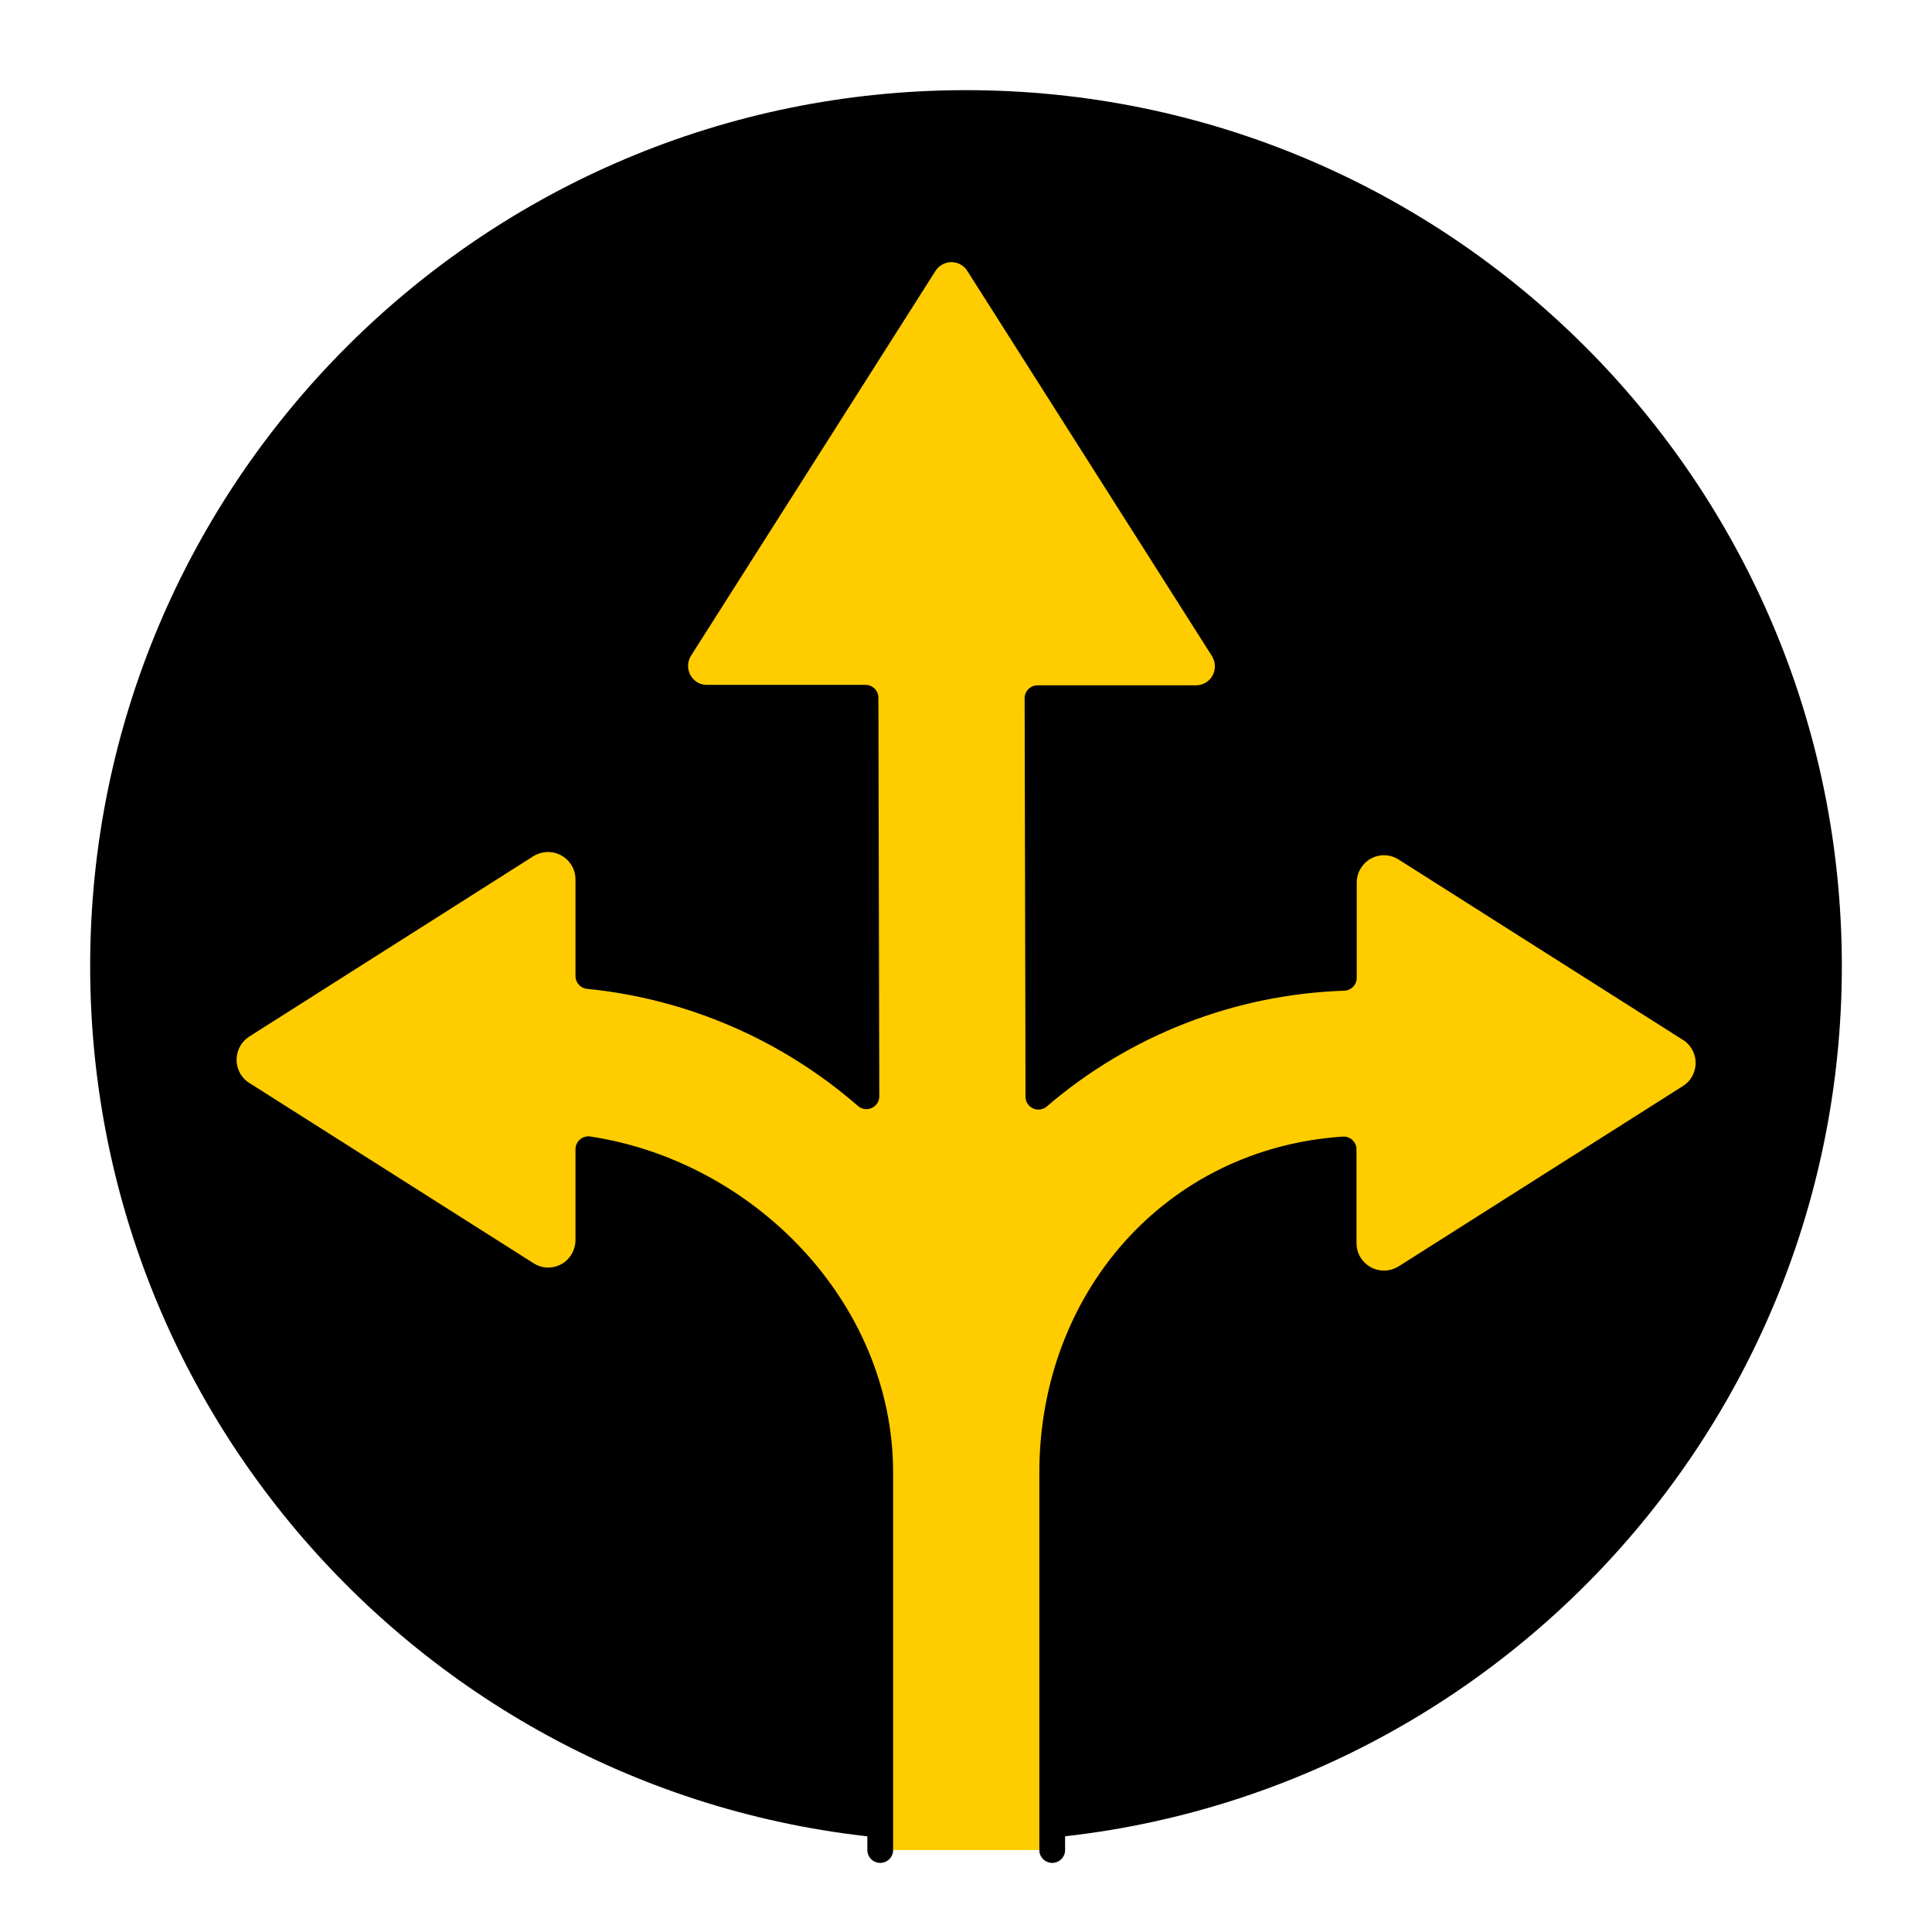
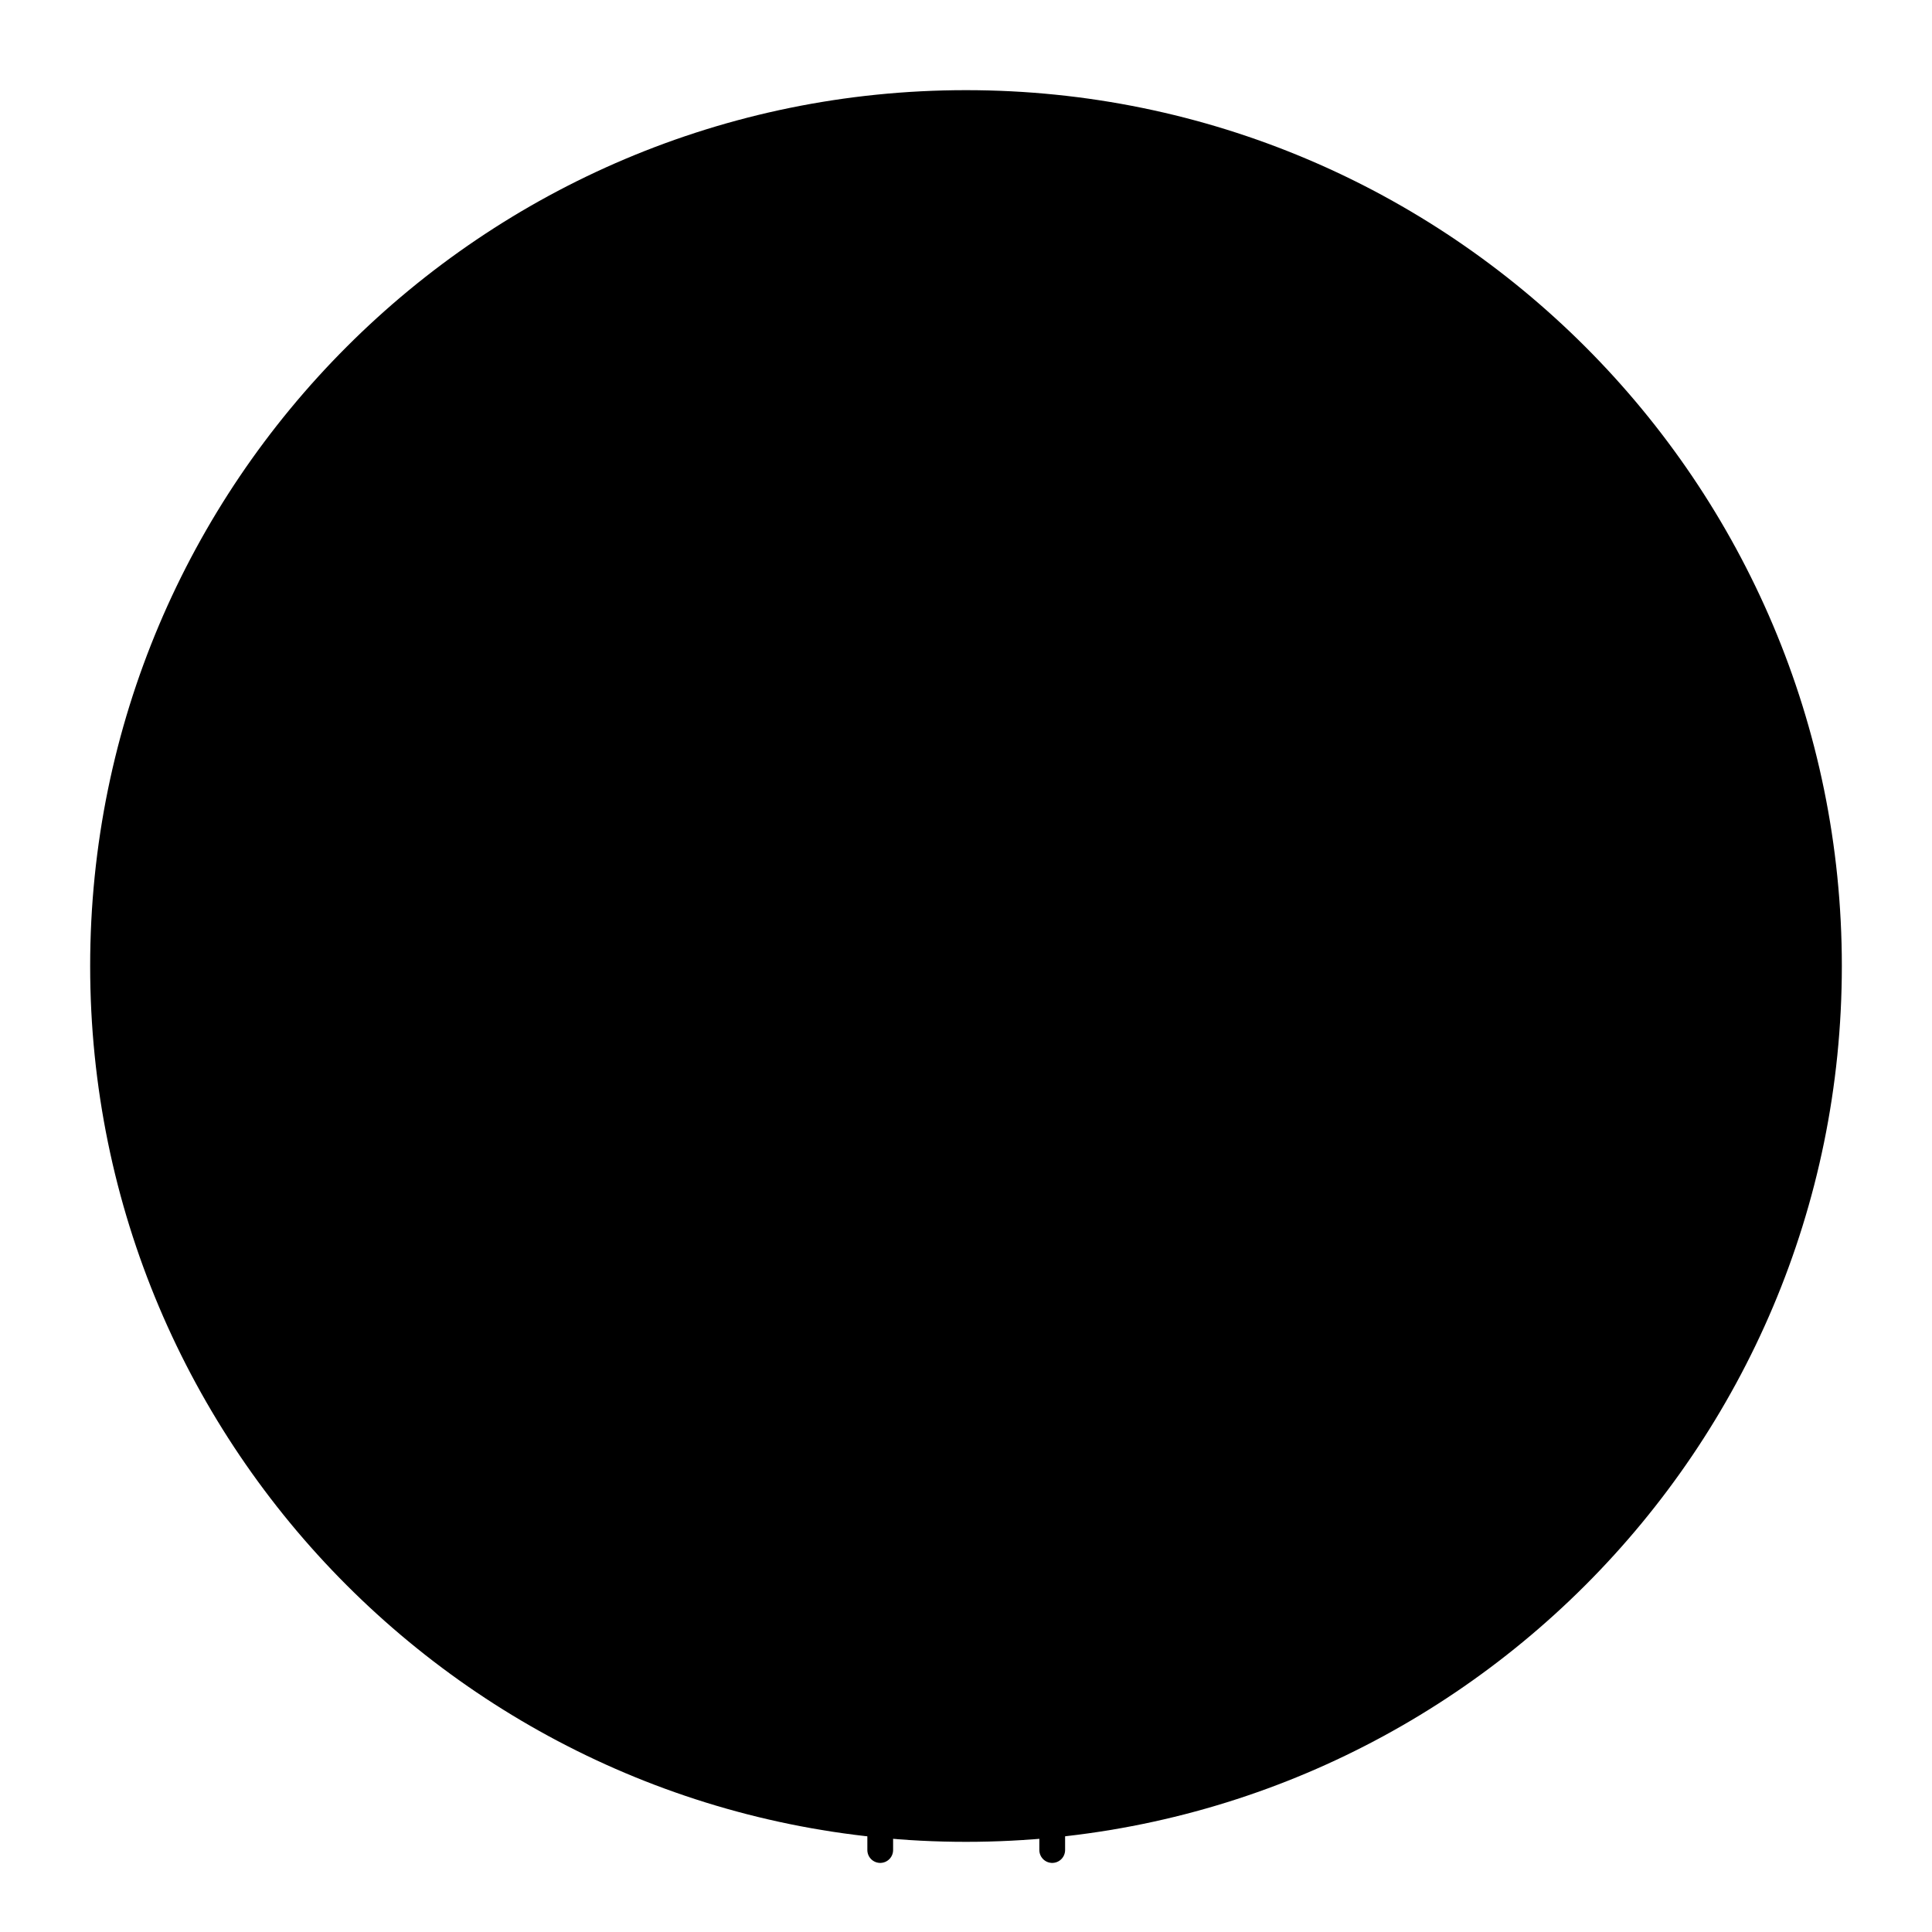
<svg xmlns="http://www.w3.org/2000/svg" width="300" height="300" viewBox="0 0 300 300" fill="none">
  <path d="M150 286C225.093 286 286 225.093 286 150C286 74.907 225.093 14 150 14C74.907 14 14 74.907 14 150C14 225.093 74.907 286 150 286Z" fill="black" />
-   <path d="M163.388 287.272V228.679C163.388 201.82 182.208 180.249 208.638 178.486V193.04C208.638 196.496 211.441 199.296 214.9 199.296C216.076 199.296 217.253 198.951 218.256 198.328L262.399 170.328C265.305 168.496 266.17 164.625 264.336 161.721C263.852 160.961 263.195 160.269 262.399 159.785L218.256 131.785C215.35 129.919 211.475 130.783 209.642 133.721C208.984 134.723 208.673 135.899 208.673 137.109V151.835C191.237 152.422 174.493 158.921 161.243 170.294L161.105 108.417H185.702C188.435 108.417 190.649 106.205 190.649 103.474C190.649 102.541 190.372 101.607 189.888 100.812L151.903 41.01C150.45 38.694 147.371 38.002 145.088 39.489C144.465 39.869 143.946 40.388 143.565 41.01L105.615 100.743C104.162 103.059 104.819 106.101 107.137 107.588C107.933 108.106 108.867 108.348 109.801 108.348H134.398L134.536 170.225C122.428 159.682 107.345 153.148 91.362 151.558V136.556C91.362 133.099 88.559 130.299 85.1 130.299C83.924 130.299 82.748 130.644 81.744 131.267L37.636 159.267C34.73 161.133 33.865 164.97 35.699 167.909C36.183 168.669 36.84 169.361 37.636 169.844L81.779 197.844C84.685 199.711 88.559 198.847 90.393 195.909C91.016 194.906 91.362 193.731 91.362 192.556V178.452C115.786 182.151 136.681 203.272 136.681 228.679V287.272" fill="#FFCC00" />
  <path d="M163.388 287.272V228.679C163.388 201.82 182.208 180.249 208.638 178.486V193.04C208.638 196.496 211.441 199.296 214.9 199.296C216.076 199.296 217.253 198.951 218.256 198.328L262.399 170.328C265.305 168.496 266.17 164.625 264.336 161.721C263.852 160.961 263.195 160.269 262.399 159.785L218.256 131.785C215.35 129.919 211.475 130.783 209.642 133.721C208.984 134.723 208.673 135.899 208.673 137.109V151.835C191.237 152.422 174.493 158.921 161.243 170.294L161.105 108.417H185.702C188.435 108.417 190.649 106.205 190.649 103.474C190.649 102.541 190.372 101.607 189.888 100.812L151.903 41.01C150.45 38.694 147.371 38.002 145.088 39.489C144.465 39.869 143.946 40.388 143.565 41.01L105.615 100.743C104.162 103.059 104.819 106.101 107.137 107.588C107.933 108.106 108.867 108.348 109.801 108.348H134.398L134.536 170.225C122.428 159.682 107.345 153.148 91.362 151.558V136.556C91.362 133.099 88.559 130.299 85.1 130.299C83.924 130.299 82.748 130.644 81.744 131.267L37.636 159.267C34.73 161.133 33.865 164.97 35.699 167.909C36.183 168.669 36.84 169.361 37.636 169.844L81.779 197.844C84.685 199.711 88.559 198.847 90.393 195.909C91.016 194.906 91.362 193.731 91.362 192.556V178.452C115.786 182.151 136.681 203.272 136.681 228.679V287.272" stroke="black" stroke-width="4" stroke-linecap="round" stroke-linejoin="round" />
</svg>